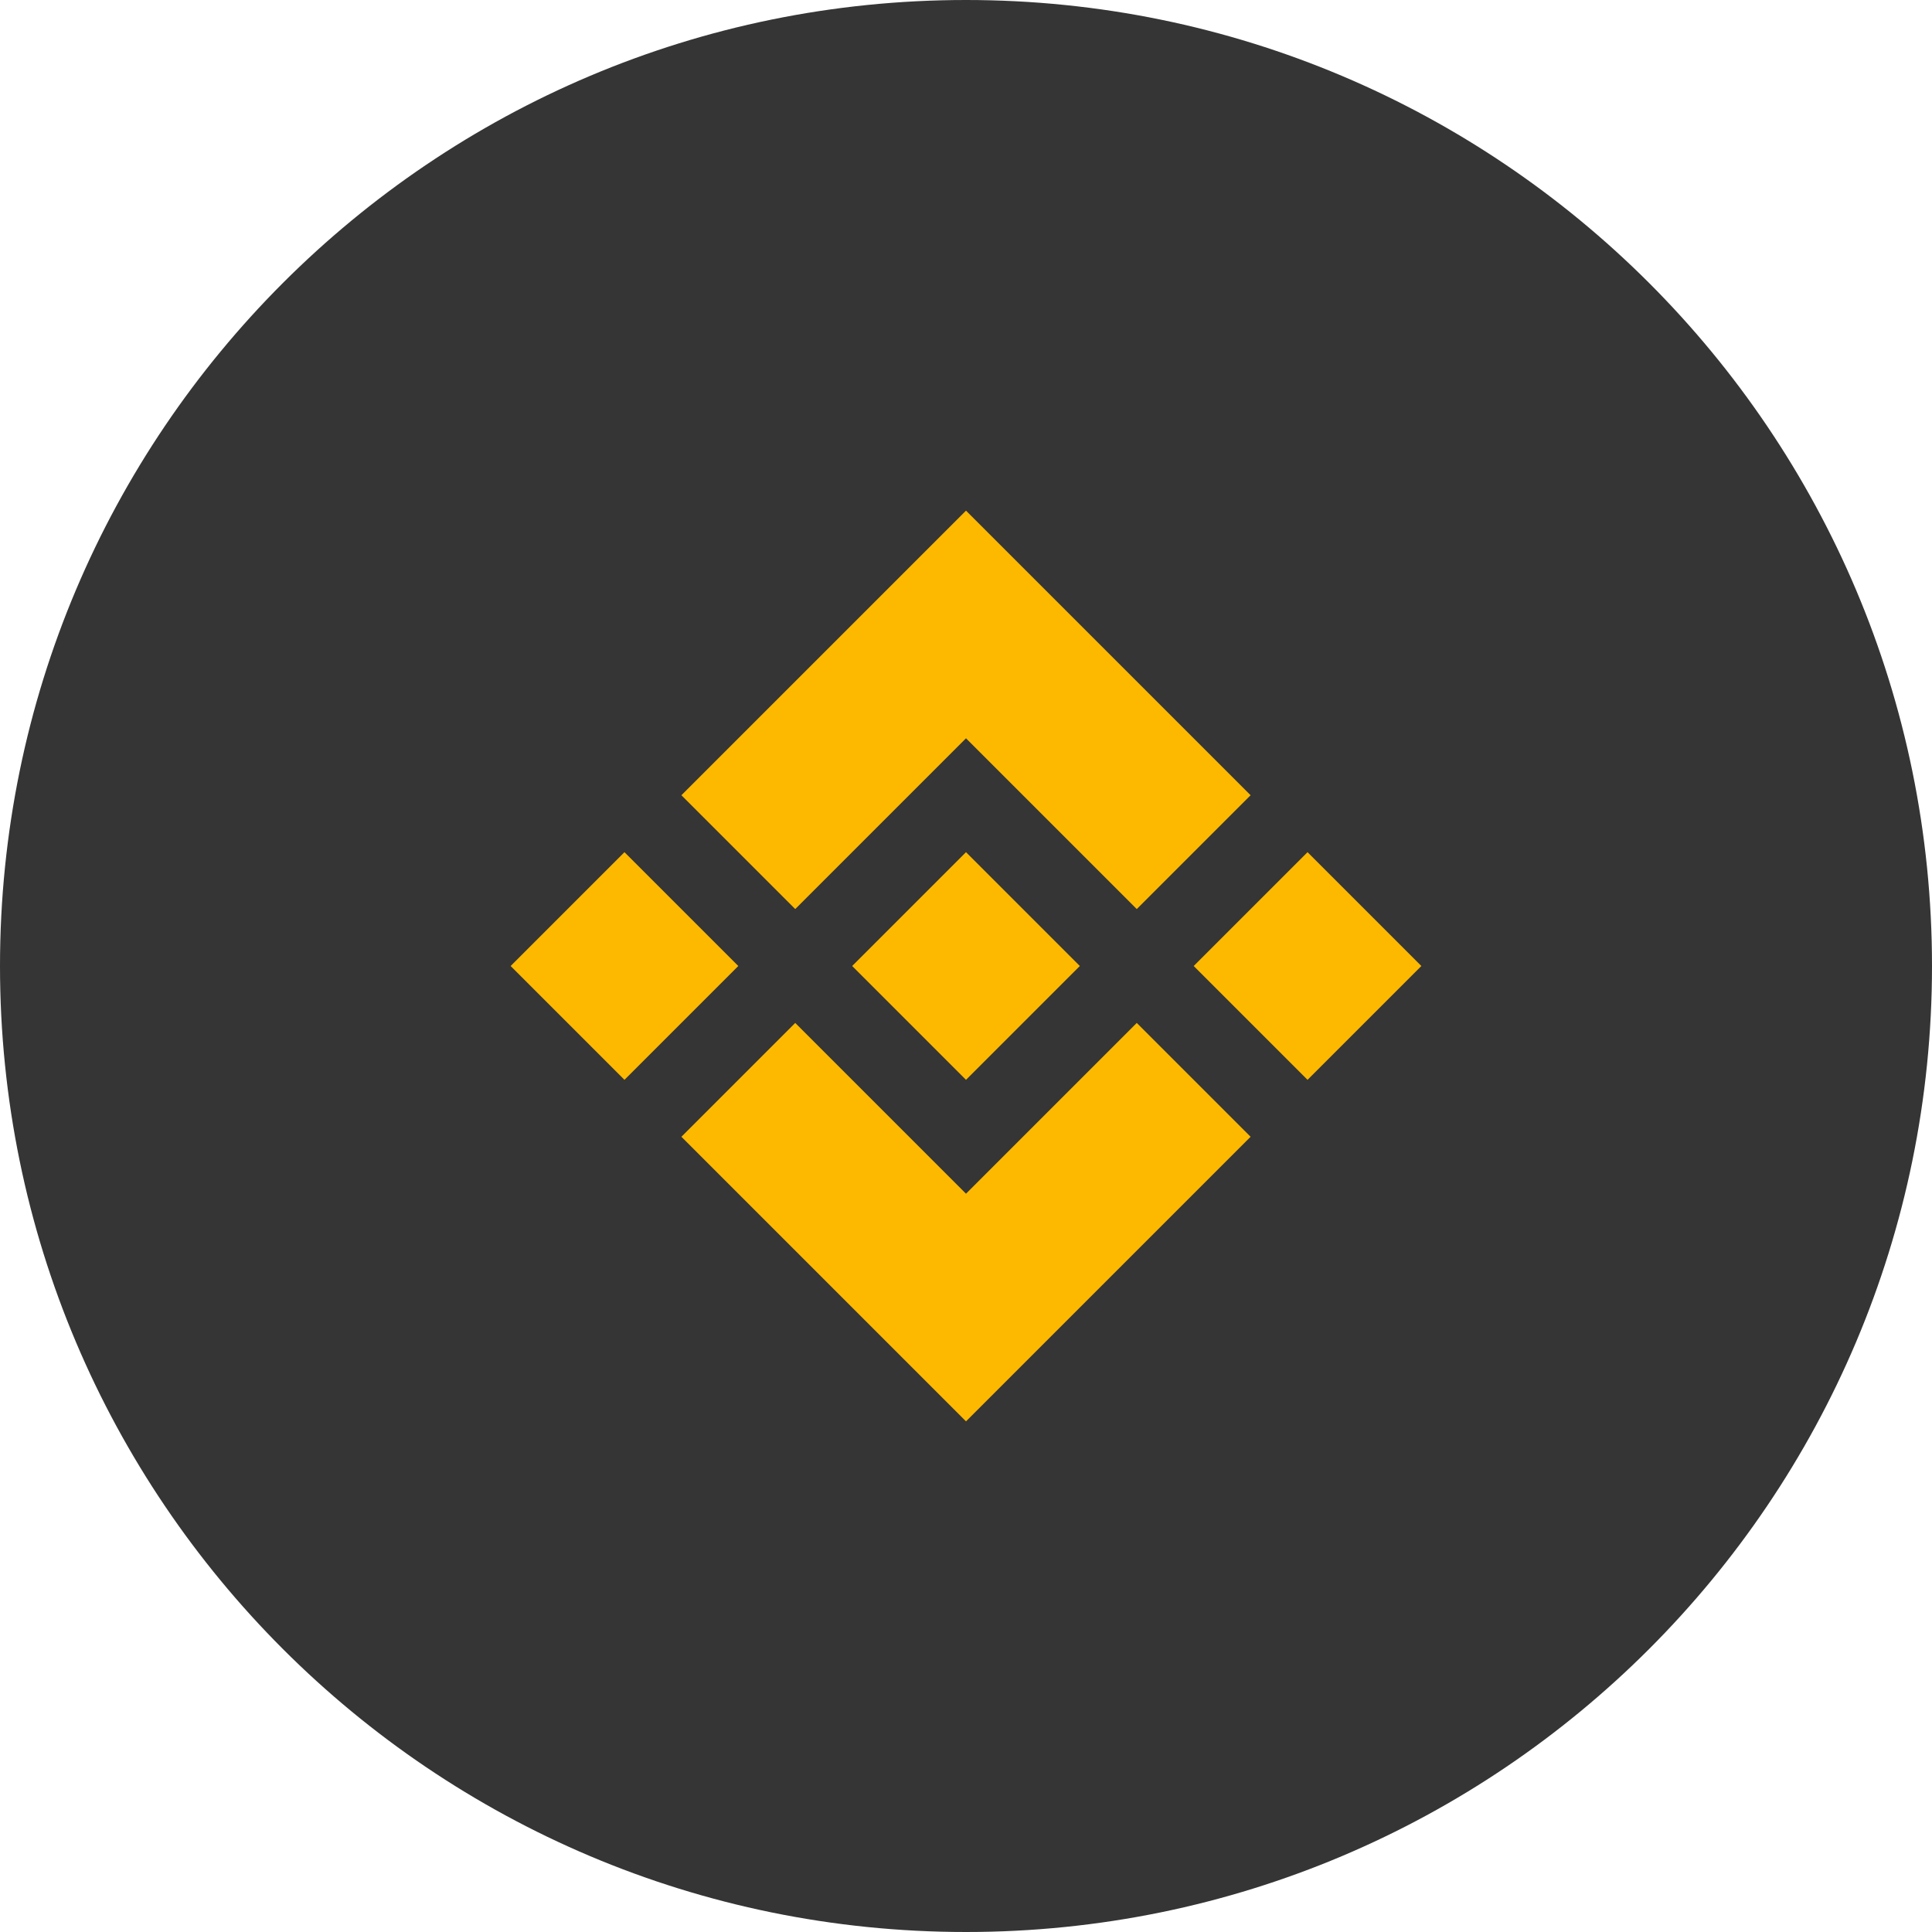
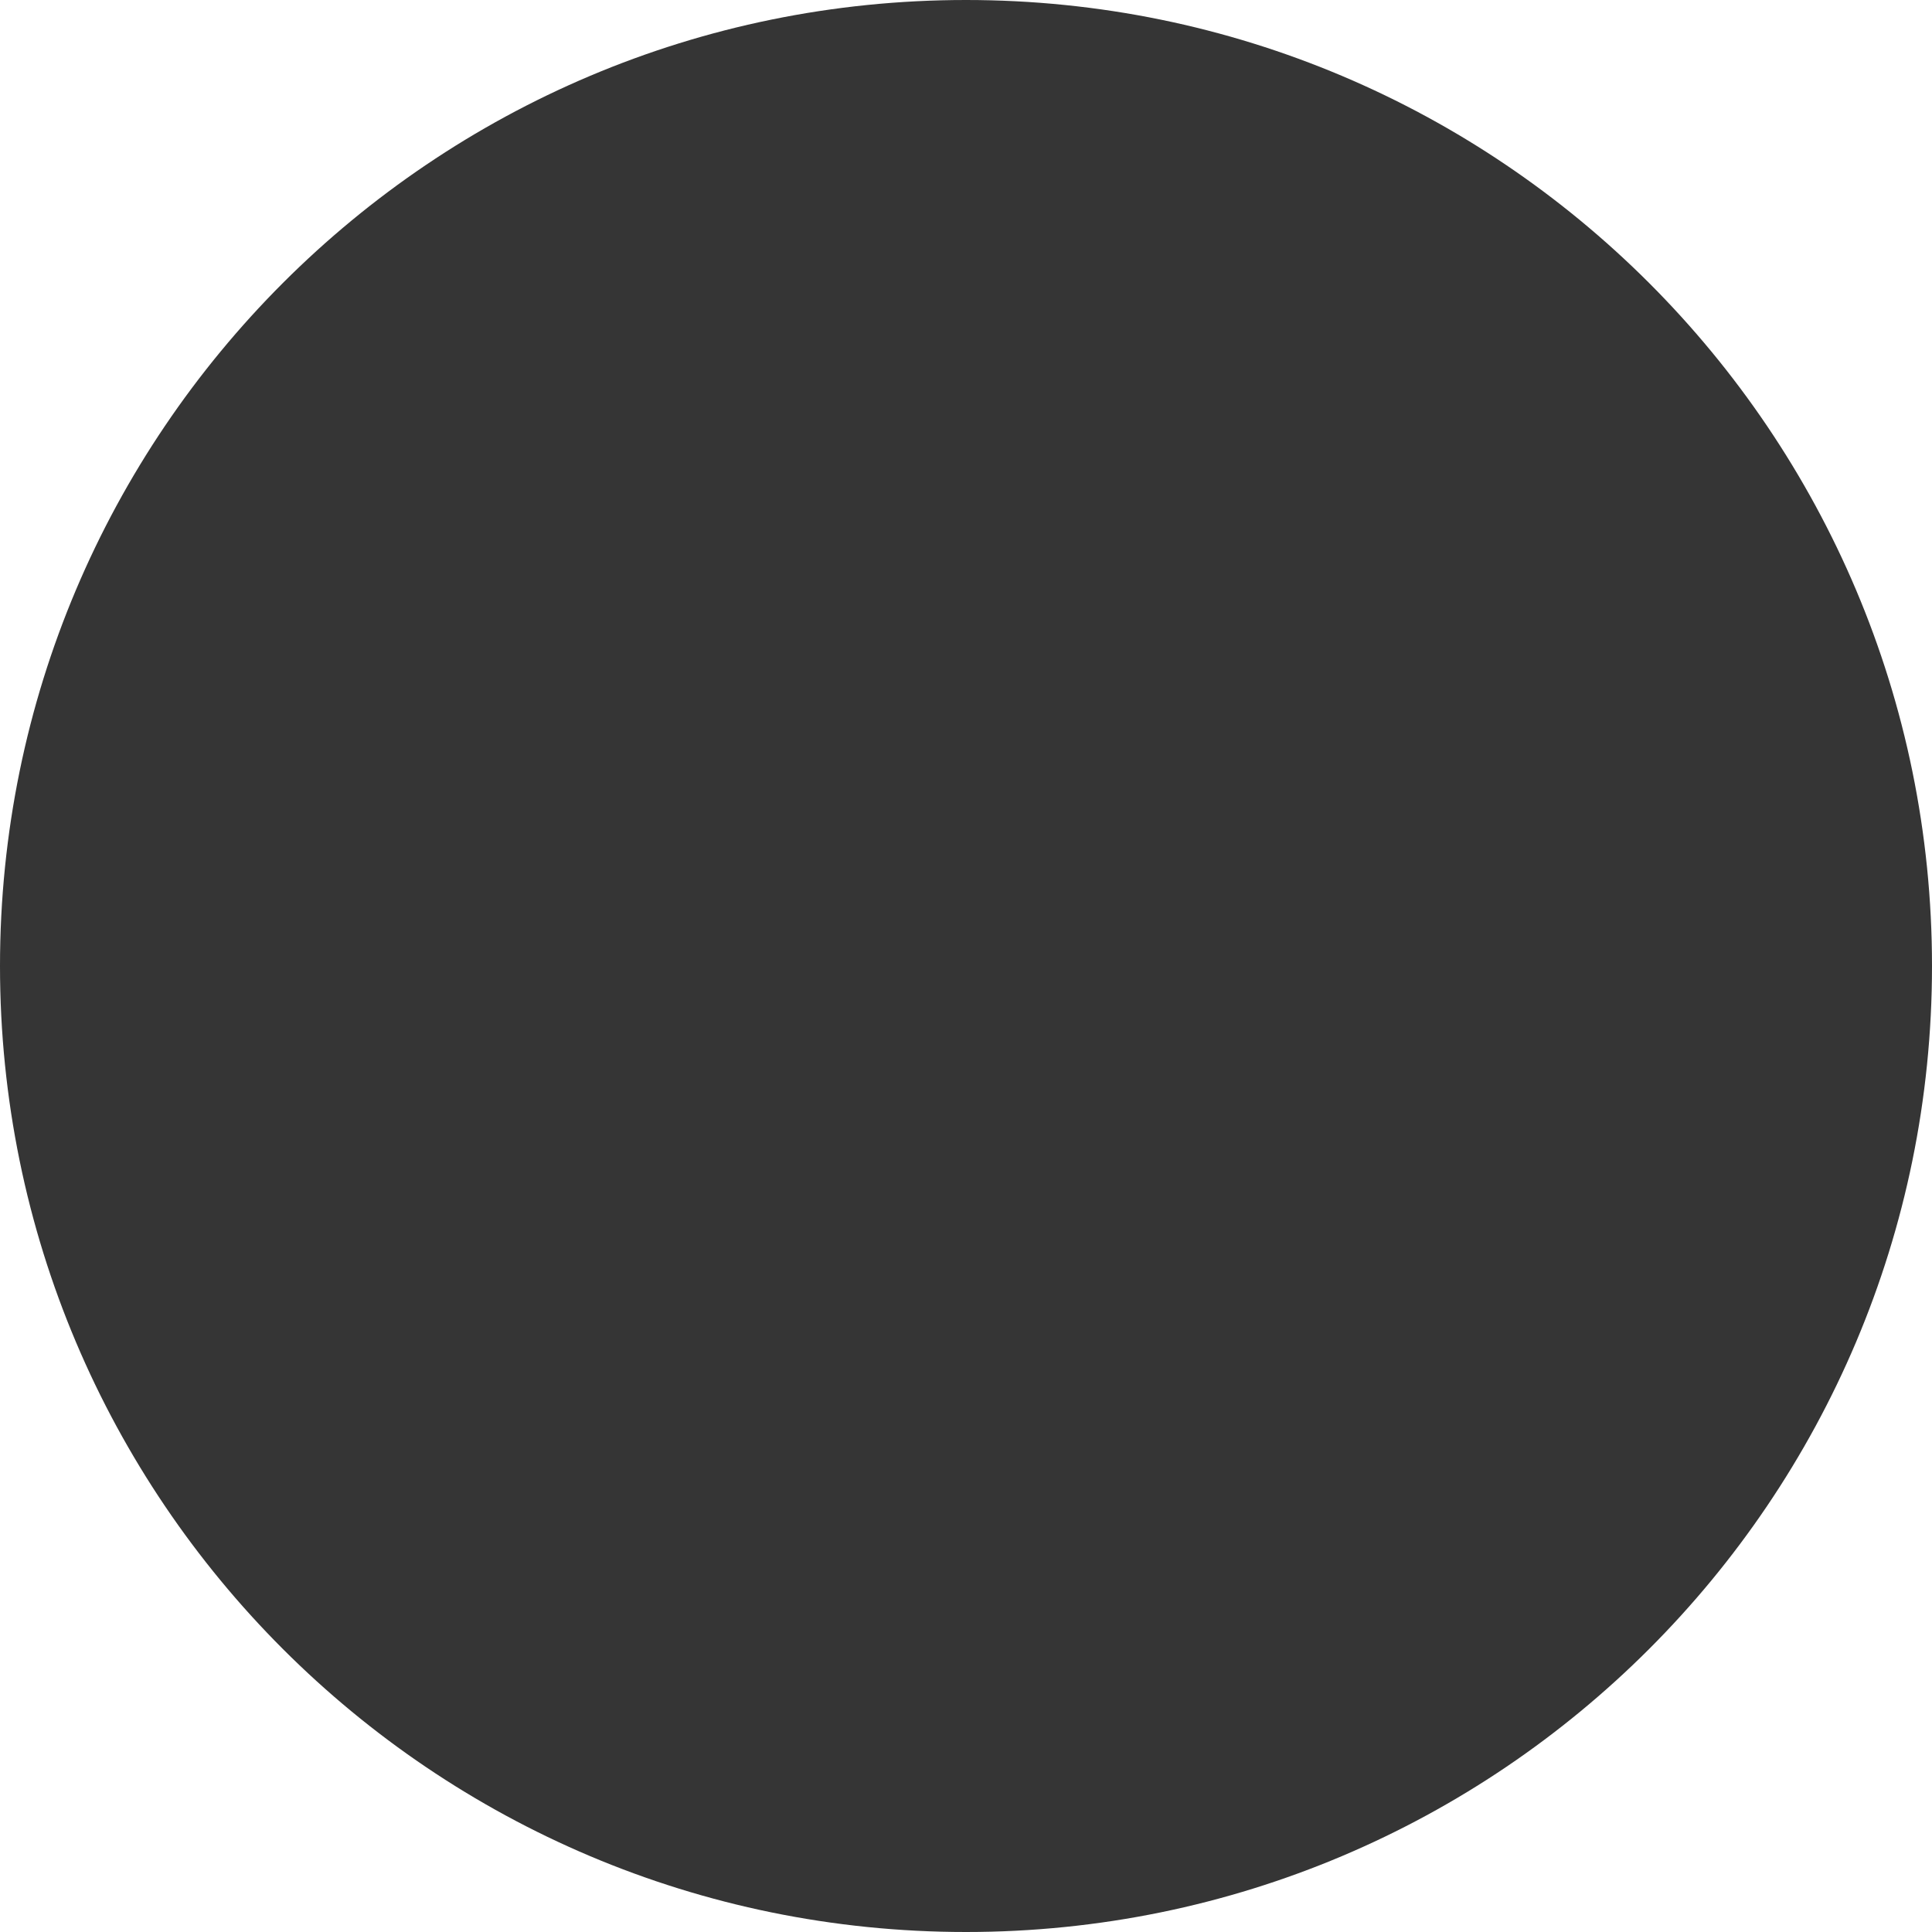
<svg xmlns="http://www.w3.org/2000/svg" width="36" height="36" viewBox="0 0 36 36" fill="none">
  <g id="BNB">
    <path id="Oval Copy 5" fill-rule="evenodd" clip-rule="evenodd" d="M18 36C27.941 36 36 27.941 36 18C36 8.059 27.941 0 18 0C8.059 0 0 8.059 0 18C0 27.941 8.059 36 18 36Z" fill="#353535" />
-     <path id="Mask" fill-rule="evenodd" clip-rule="evenodd" d="M23.303 14.818L18 9.515L12.697 14.818L14.818 16.939L16.939 14.818L18 13.757L21.182 16.939L23.303 14.818ZM24.364 15.879L22.243 18L24.364 20.121L26.485 18L24.364 15.879ZM23.303 21.182L21.182 19.061L19.061 21.182L18 22.243L14.818 19.061L12.697 21.182L18 26.485L23.303 21.182ZM11.636 15.879L9.515 18L11.636 20.121L13.757 18L11.636 15.879ZM18 20.121L15.879 18L18 15.879L20.121 18L18 20.121Z" fill="#FDB900" />
  </g>
</svg>